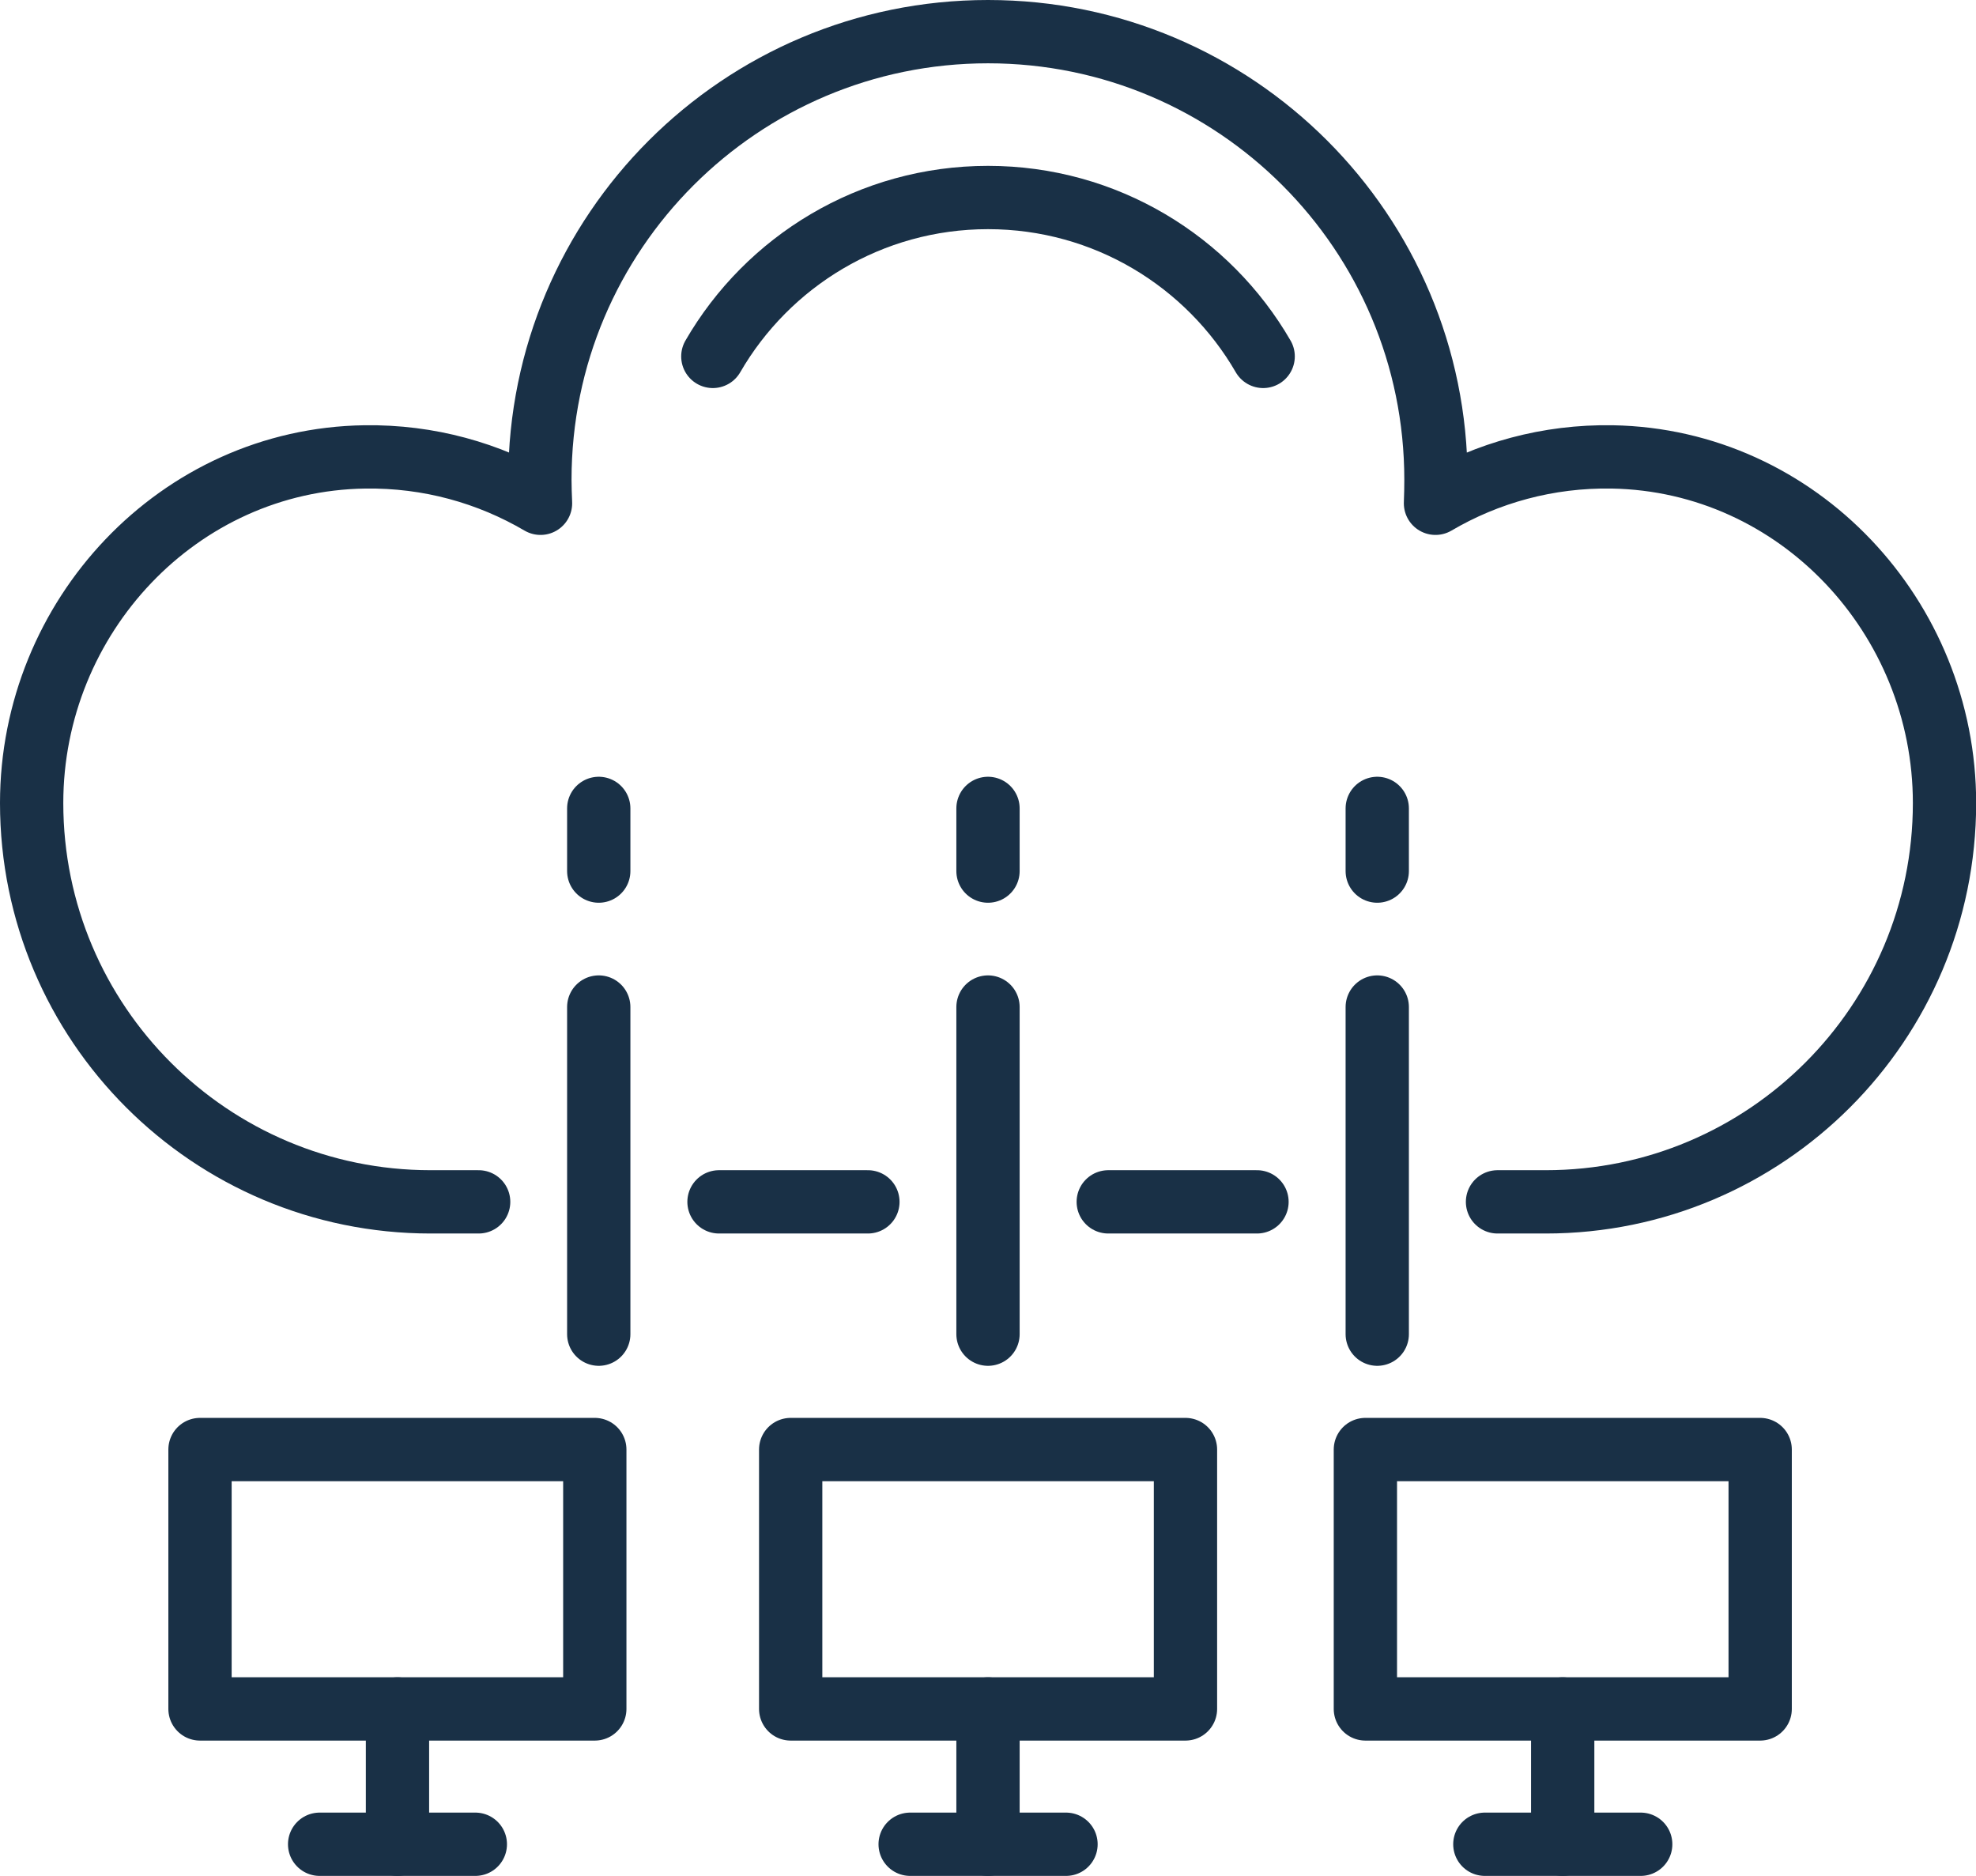
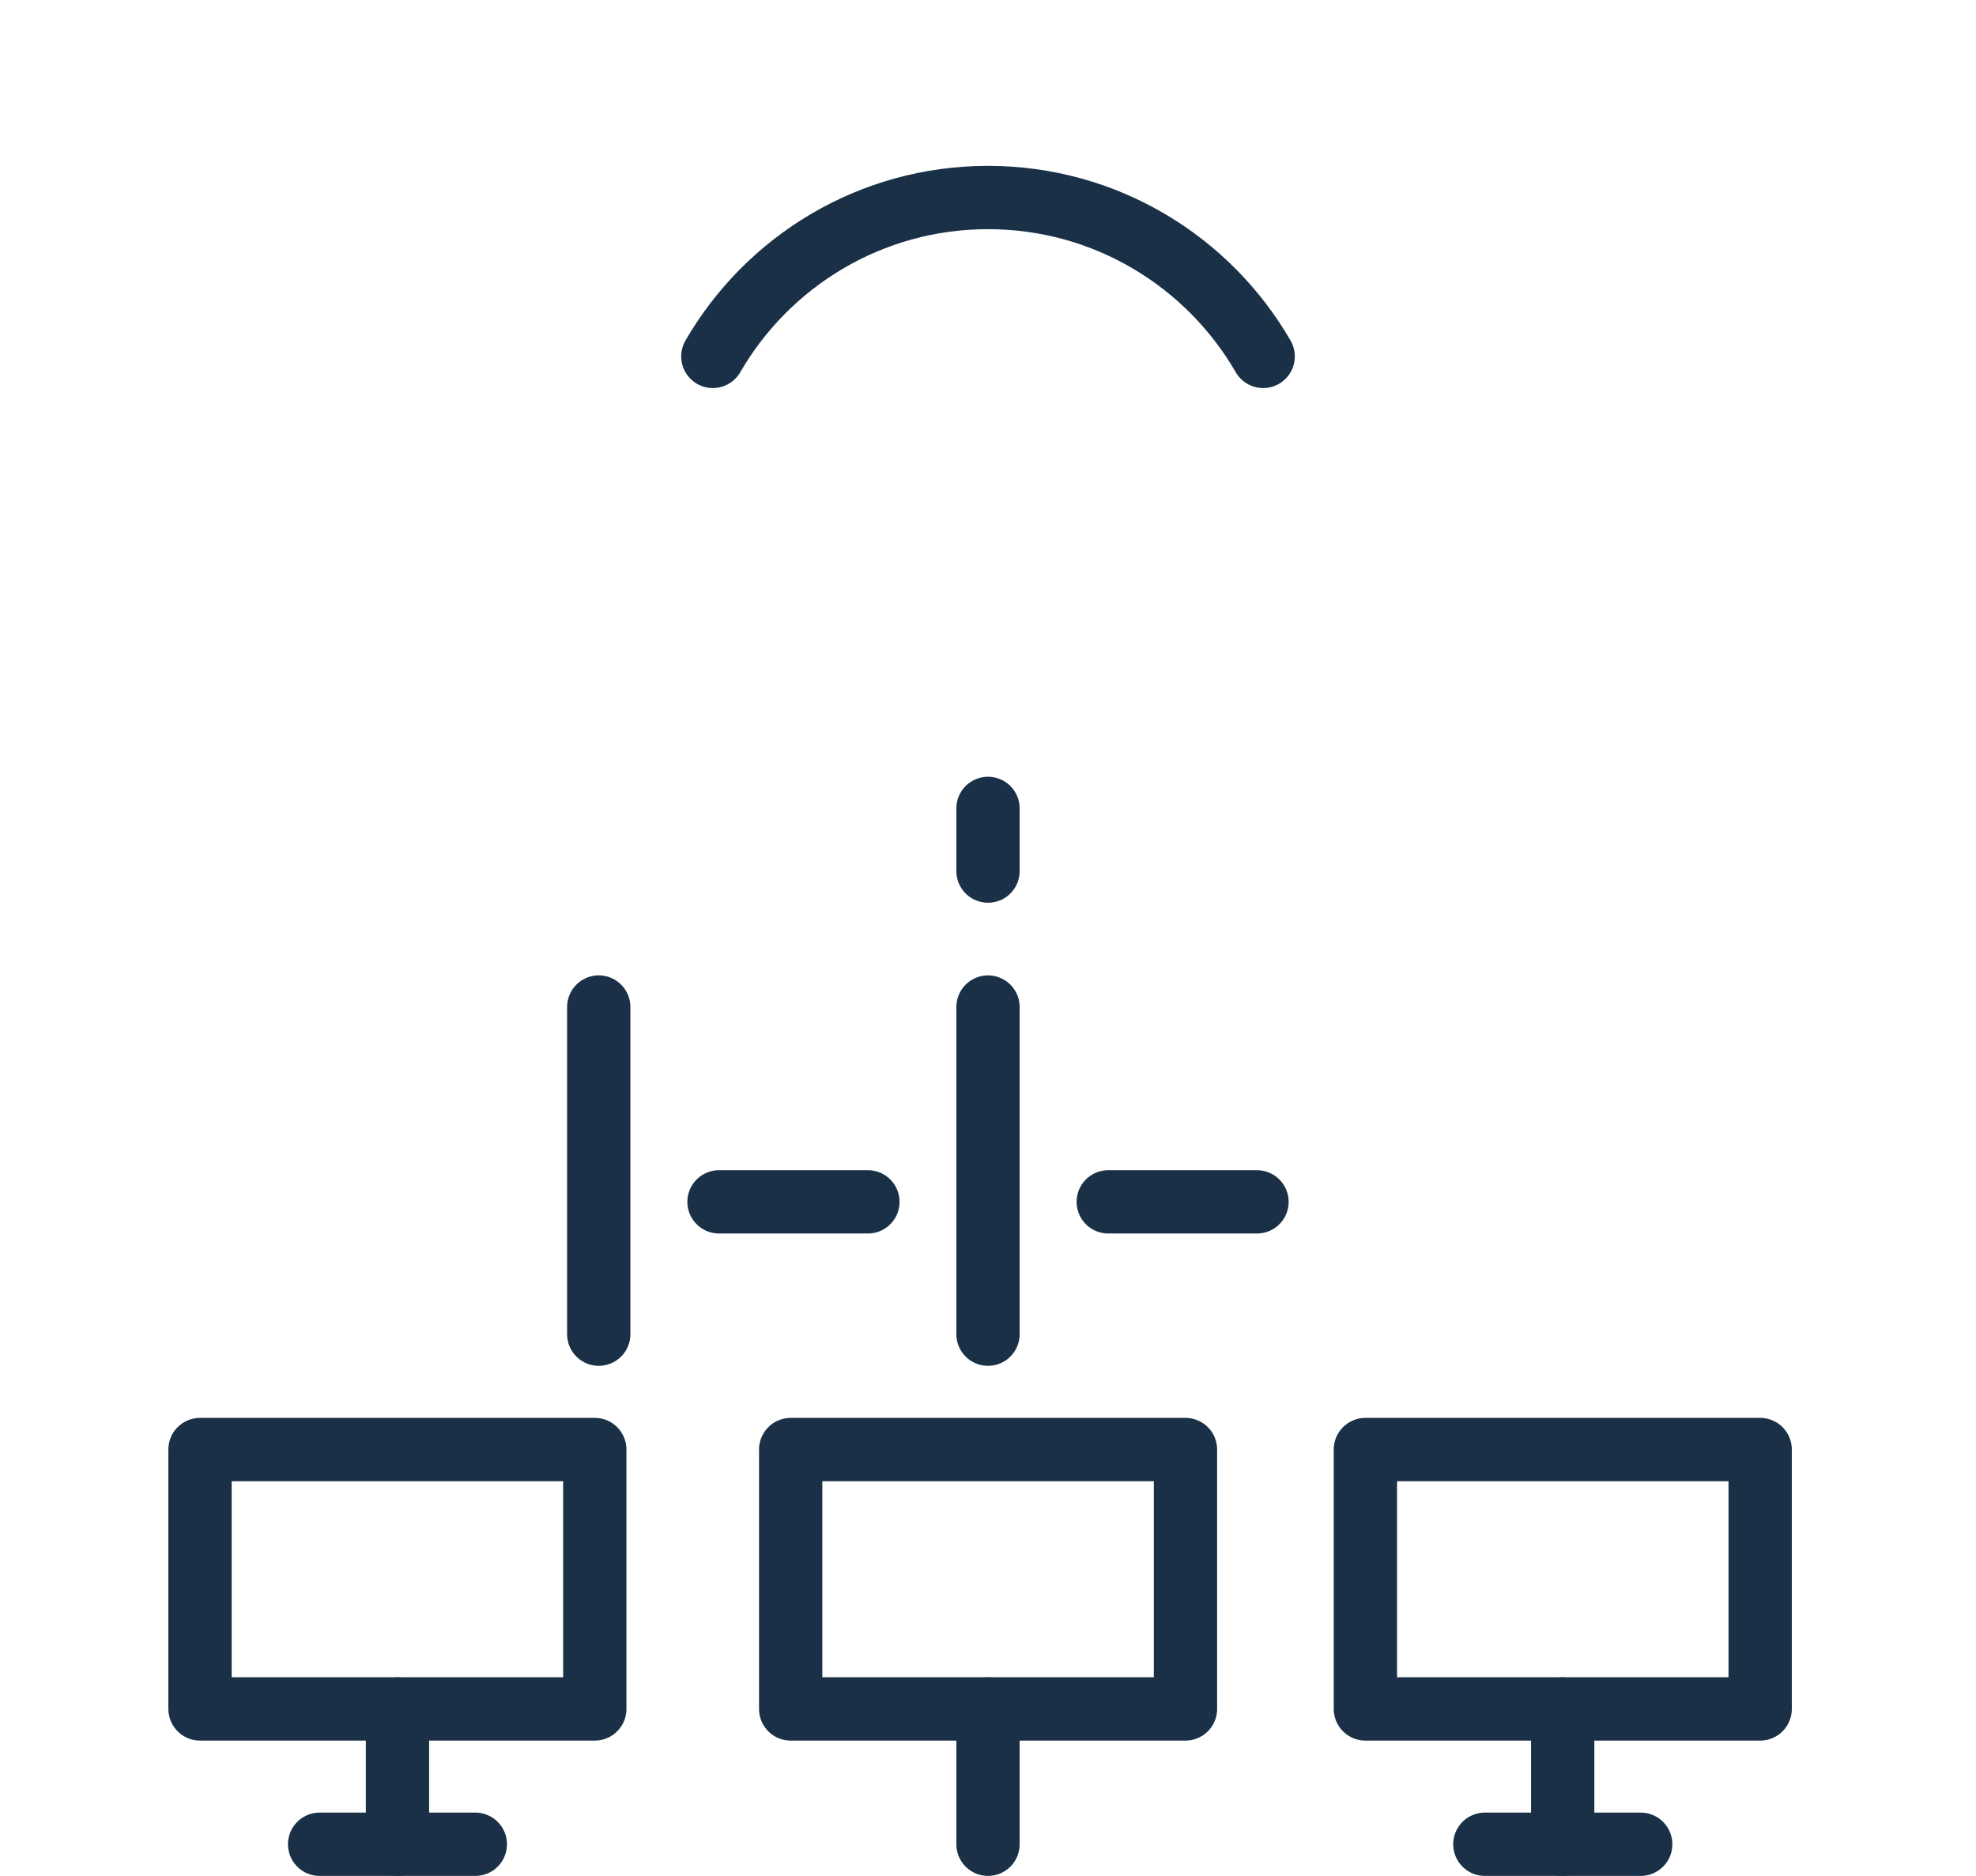
<svg xmlns="http://www.w3.org/2000/svg" id="Layer_2" data-name="Layer 2" viewBox="0 0 124.88 118.53">
  <defs>
    <style> .cls-1 { fill: none; stroke: #193046; stroke-linecap: round; stroke-linejoin: round; stroke-width: 4px; } </style>
  </defs>
  <g id="Layer_1-2" data-name="Layer 1">
    <g id="Icon_30" data-name="Icon 30">
      <g id="Cloud">
        <line class="cls-1" x1="79.44" y1="75.94" x2="70.04" y2="75.94" />
-         <path class="cls-1" d="M30.25,75.94h-3.04c-13.92,0-25.21-11.29-25.21-25.2h0c0-11.77,9.29-21.7,21.05-21.87,4.06-.06,7.85,1.02,11.11,2.93-.02-.5-.04-.99-.04-1.49,0-15.63,12.68-28.31,28.32-28.31s28.31,12.68,28.31,28.31c0,.5-.01.99-.03,1.49,3.27-1.92,7.1-3,11.18-2.93,11.74.21,20.99,10.13,20.99,21.87,0,13.91-11.29,25.2-25.2,25.2h-3.05" />
        <line class="cls-1" x1="54.85" y1="75.94" x2="45.44" y2="75.94" />
        <path class="cls-1" d="M45.05,22.52c3.47-6,9.96-10.04,17.39-10.04s13.92,4.04,17.39,10.04" />
      </g>
      <g>
        <rect class="cls-1" x="12.64" y="91.59" width="24.95" height="16.39" />
        <line class="cls-1" x1="25.12" y1="107.98" x2="25.12" y2="116.53" />
        <line class="cls-1" x1="20.2" y1="116.53" x2="30.04" y2="116.53" />
      </g>
      <g>
        <rect class="cls-1" x="49.97" y="91.59" width="24.95" height="16.39" />
        <line class="cls-1" x1="62.44" y1="107.98" x2="62.44" y2="116.53" />
-         <line class="cls-1" x1="57.52" y1="116.53" x2="67.37" y2="116.53" />
      </g>
      <g>
        <rect class="cls-1" x="86.29" y="91.59" width="24.95" height="16.39" />
        <line class="cls-1" x1="98.76" y1="107.98" x2="98.76" y2="116.53" />
        <line class="cls-1" x1="93.84" y1="116.53" x2="103.69" y2="116.53" />
      </g>
      <line class="cls-1" x1="37.84" y1="63.63" x2="37.84" y2="84.3" />
      <line class="cls-1" x1="62.44" y1="63.63" x2="62.44" y2="84.3" />
-       <line class="cls-1" x1="87.04" y1="63.63" x2="87.04" y2="84.3" />
-       <line class="cls-1" x1="37.84" y1="55.04" x2="37.84" y2="51.08" />
      <line class="cls-1" x1="62.44" y1="55.04" x2="62.44" y2="51.08" />
-       <line class="cls-1" x1="87.04" y1="55.04" x2="87.04" y2="51.08" />
    </g>
  </g>
</svg>